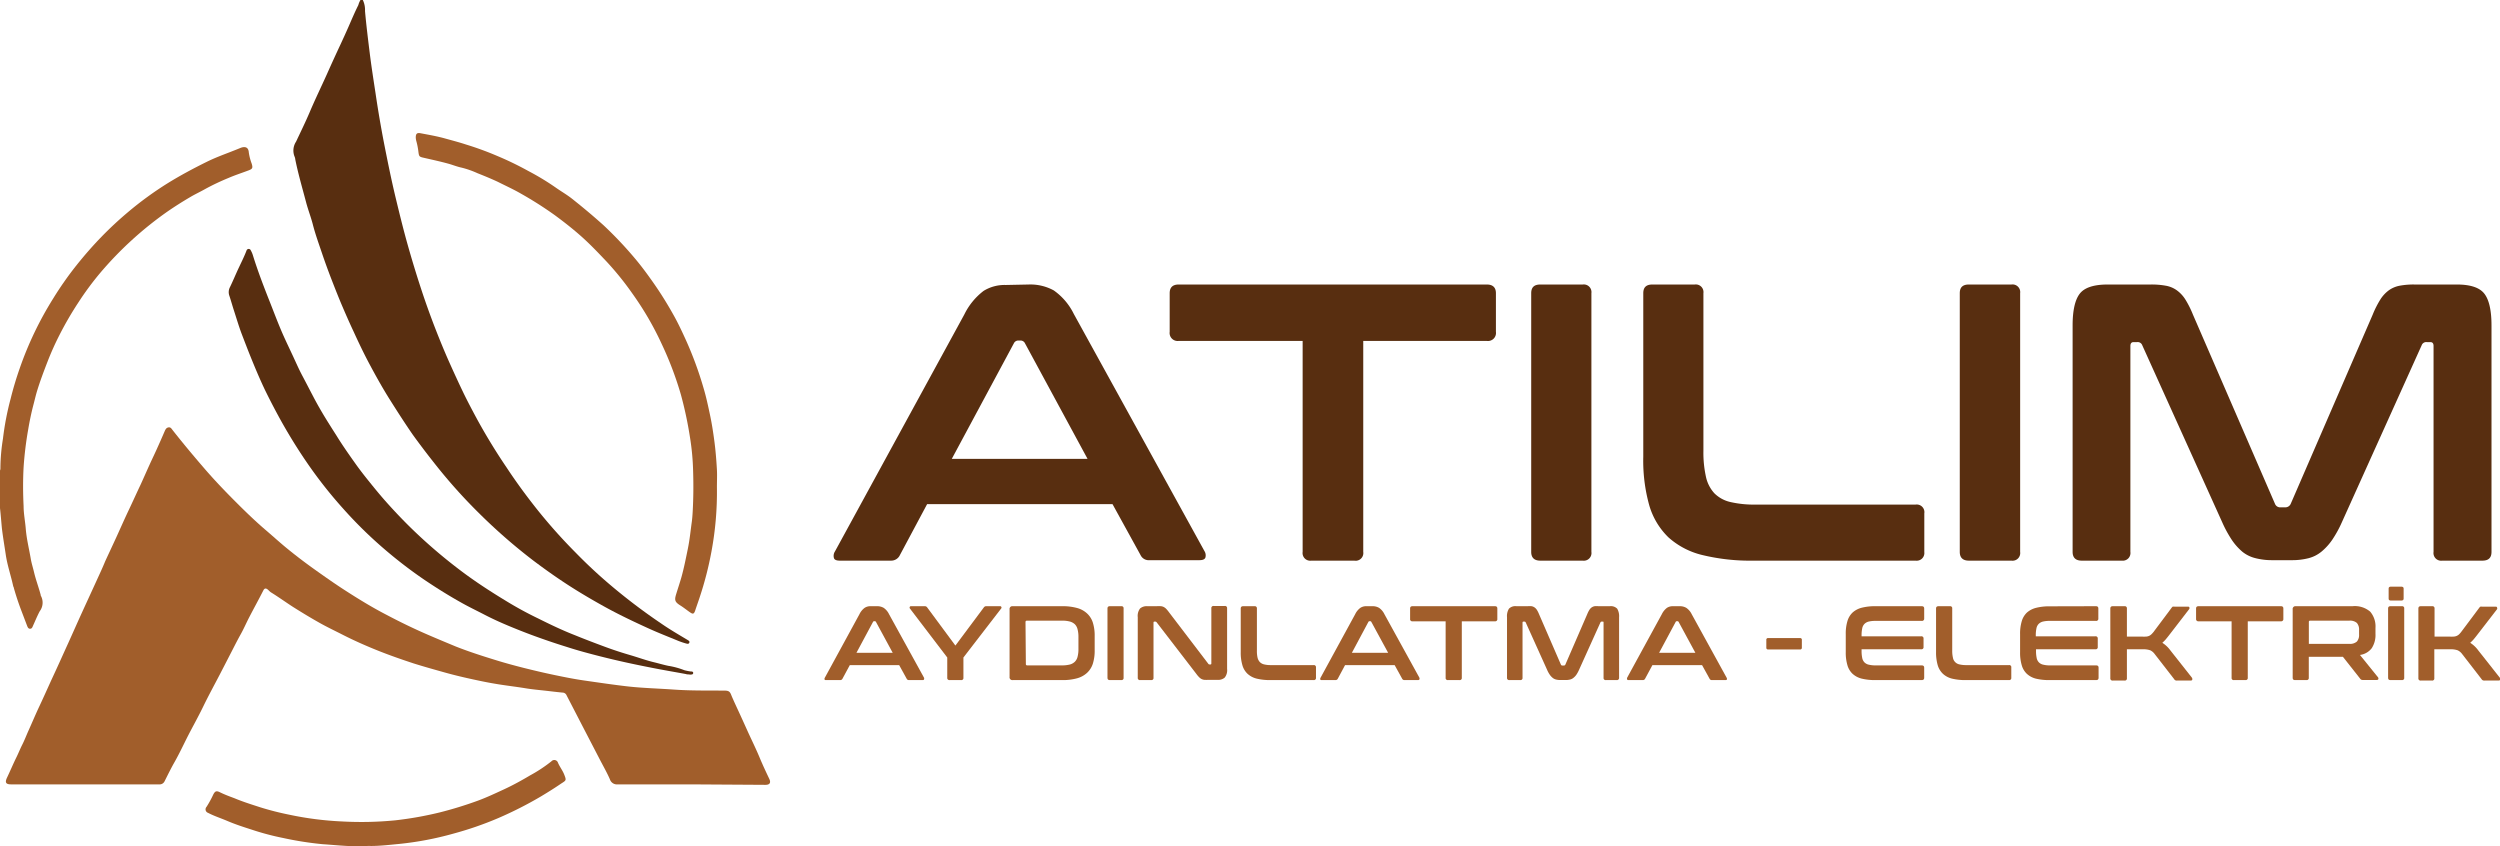
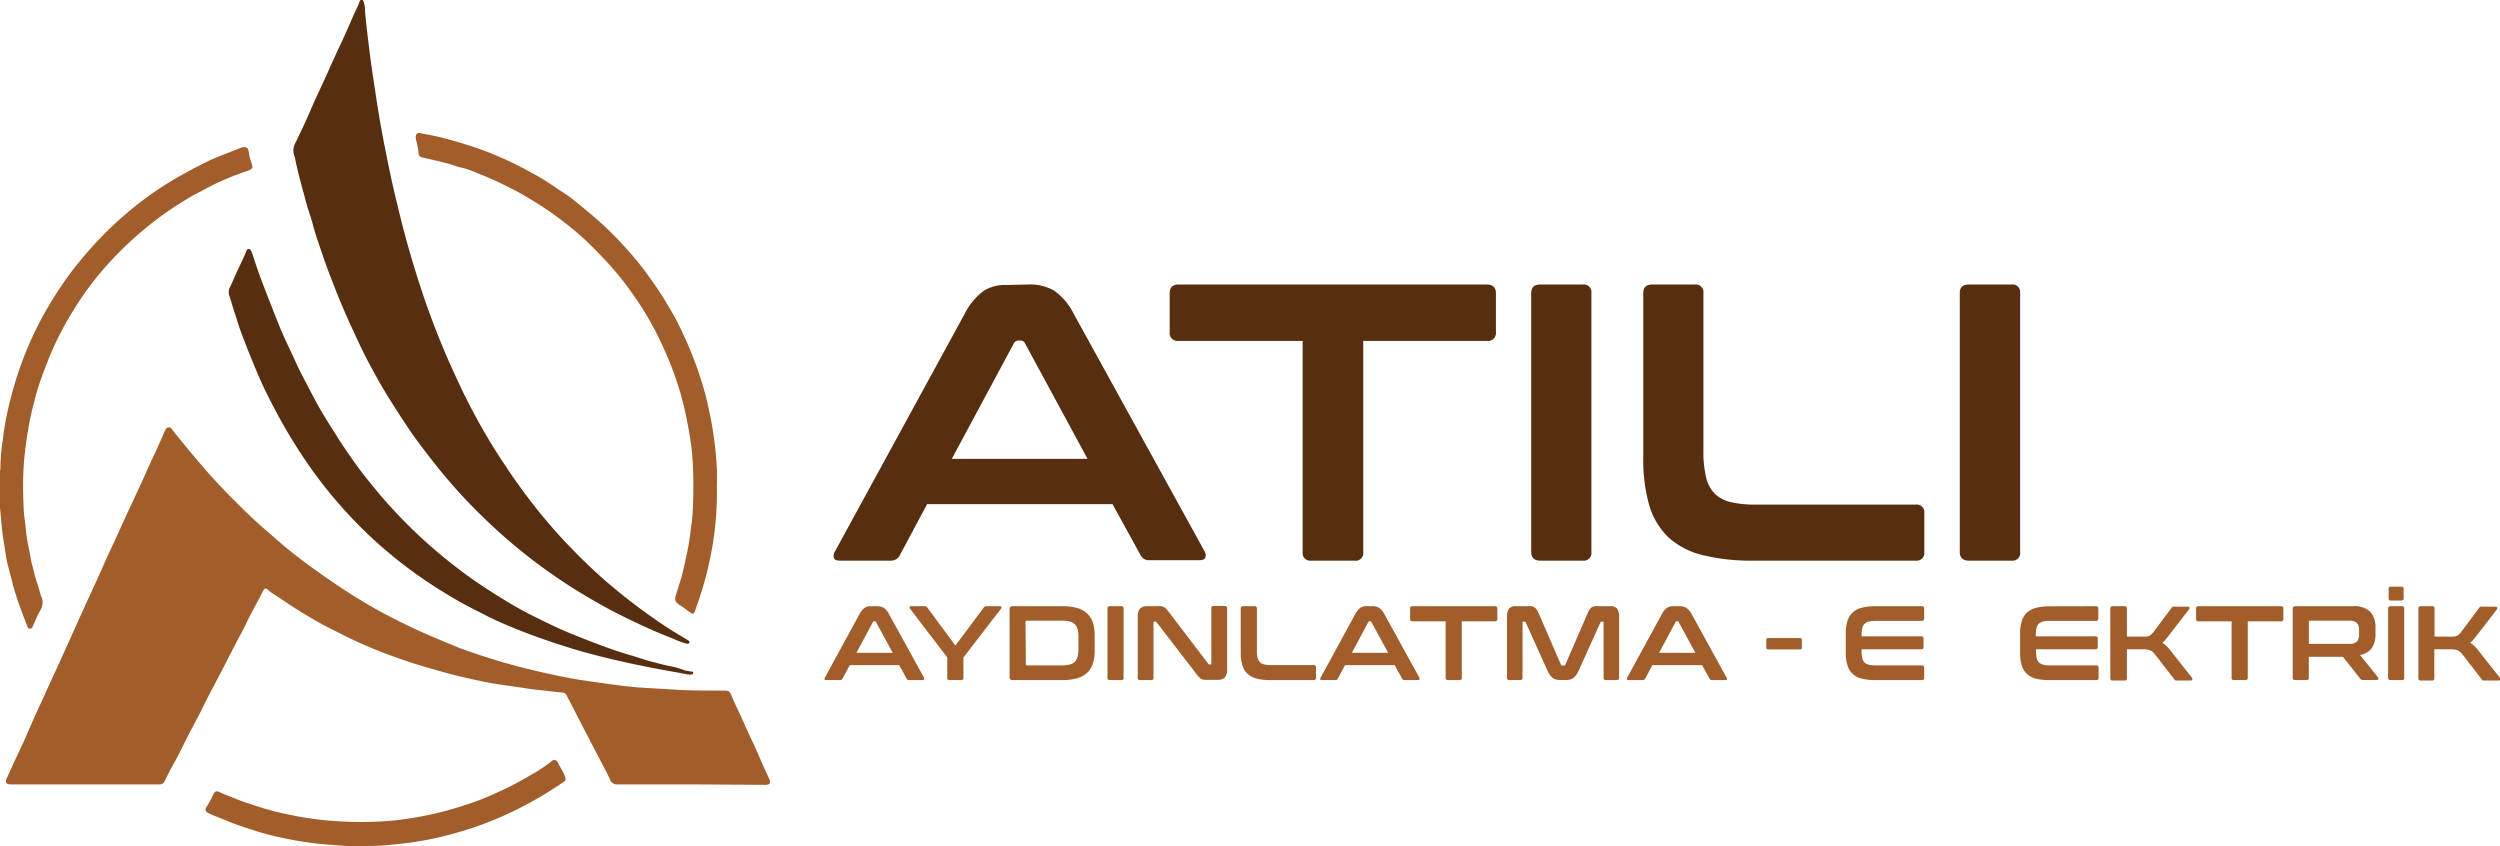
<svg xmlns="http://www.w3.org/2000/svg" viewBox="0 0 423.62 143.39">
  <defs>
    <style>.cls-1{fill:#582e10;}.cls-2{fill:#a15e2b;}</style>
  </defs>
  <title>logo</title>
  <g id="katman_2" data-name="katman 2">
    <g id="Layer_1" data-name="Layer 1">
      <path class="cls-1" d="M174.28,48.21a8.25,8.25,0,0,1,4.28,1,10.56,10.56,0,0,1,3.4,4l22.13,40.17a1.35,1.35,0,0,1,.16,1.1c-.11.29-.43.44-1,.44H194.8a1.53,1.53,0,0,1-1.54-.87l-4.75-8.63H157.1l-4.61,8.63A1.62,1.62,0,0,1,151,95h-8.69c-.58,0-.92-.15-1-.44a1.35,1.35,0,0,1,.16-1.1l21.93-40.17a11.21,11.21,0,0,1,3.27-4,6.75,6.75,0,0,1,3.74-1Zm-13,29.54h23L173.68,58.17a.83.83,0,0,0-.74-.47h-.4a.83.83,0,0,0-.74.47Z" />
      <path class="cls-1" d="M251.94,48.21c1,0,1.54.49,1.54,1.47v6.55a1.36,1.36,0,0,1-1.54,1.54H231V93.52A1.3,1.3,0,0,1,229.49,95H222.2a1.3,1.3,0,0,1-1.47-1.48V57.77h-21a1.36,1.36,0,0,1-1.53-1.54V49.68q0-1.47,1.53-1.47Z" />
      <path class="cls-1" d="M268.19,48.21a1.3,1.3,0,0,1,1.47,1.47V93.52A1.3,1.3,0,0,1,268.19,95H261c-1,0-1.54-.49-1.54-1.48V49.68c0-1,.51-1.47,1.54-1.47Z" />
      <path class="cls-1" d="M287.17,48.21a1.3,1.3,0,0,1,1.47,1.47V76.35a19,19,0,0,0,.43,4.44,6,6,0,0,0,1.44,2.81,5.6,5.6,0,0,0,2.71,1.47,17.8,17.8,0,0,0,4.31.43H324.6A1.3,1.3,0,0,1,326.07,87v6.55A1.3,1.3,0,0,1,324.6,95H297.13a34.47,34.47,0,0,1-8.63-.94,13.21,13.21,0,0,1-5.78-3,12.34,12.34,0,0,1-3.27-5.48,28.19,28.19,0,0,1-1-8.19V49.68c0-1,.51-1.47,1.54-1.47Z" />
      <path class="cls-1" d="M340.84,48.21a1.3,1.3,0,0,1,1.47,1.47V93.52A1.3,1.3,0,0,1,340.84,95h-7.22c-1,0-1.54-.49-1.54-1.48V49.68c0-1,.51-1.47,1.54-1.47Z" />
-       <path class="cls-1" d="M364.43,48.21a13.41,13.41,0,0,1,2.54.2,4.54,4.54,0,0,1,1.87.77,5.58,5.58,0,0,1,1.44,1.53,16.13,16.13,0,0,1,1.3,2.58l13.91,32.08a.94.94,0,0,0,.93.6h.81a1,1,0,0,0,.93-.6l13.9-32.08a16.07,16.07,0,0,1,1.31-2.58,5.71,5.71,0,0,1,1.43-1.53,4.65,4.65,0,0,1,1.84-.77,12.94,12.94,0,0,1,2.51-.2h7.15q3.48,0,4.68,1.57t1.2,5.38V93.52c0,1-.51,1.48-1.54,1.48h-6.81a1.3,1.3,0,0,1-1.47-1.48V58.63q0-.66-.54-.66h-.6a.82.82,0,0,0-.87.53l-13.5,29.94a19.31,19.31,0,0,1-1.64,3,9.75,9.75,0,0,1-1.8,2,5.69,5.69,0,0,1-2.21,1.14,11.29,11.29,0,0,1-2.91.34h-3.2a11.29,11.29,0,0,1-2.91-.34A5.69,5.69,0,0,1,380,93.52a9.75,9.75,0,0,1-1.8-2,20.17,20.17,0,0,1-1.64-3L363,58.5a.82.82,0,0,0-.87-.53h-.6q-.54,0-.54.66V93.52A1.3,1.3,0,0,1,359.55,95h-6.81c-1,0-1.54-.49-1.54-1.48V55.16q0-3.81,1.2-5.38c.8-1.05,2.39-1.57,4.75-1.57Z" />
      <path class="cls-2" d="M148.59,102.72a2.18,2.18,0,0,1,1.15.28,2.76,2.76,0,0,1,.91,1.08l5.92,10.75a.35.35,0,0,1,0,.29c0,.08-.12.12-.26.12h-2.27a.41.41,0,0,1-.41-.24l-1.27-2.3H144l-1.24,2.3a.42.42,0,0,1-.41.24H140c-.16,0-.25,0-.28-.12a.36.36,0,0,1,.05-.29l5.86-10.75a2.92,2.92,0,0,1,.88-1.08,1.75,1.75,0,0,1,1-.28Zm-3.47,7.9h6.15l-2.84-5.24a.22.22,0,0,0-.2-.12h-.1a.22.22,0,0,0-.2.12Z" />
      <path class="cls-2" d="M156.69,102.72a.48.48,0,0,1,.43.22l4.77,6.45,4.81-6.45a.48.48,0,0,1,.43-.22h2.35a.19.19,0,0,1,.19.12.22.22,0,0,1,0,.24l-6.42,8.33v3.43a.35.35,0,0,1-.4.4h-1.93a.36.36,0,0,1-.41-.4v-3.43l-6.35-8.33a.24.24,0,0,1,0-.24.2.2,0,0,1,.21-.12Z" />
      <path class="cls-2" d="M180,102.72a9.08,9.08,0,0,1,2.49.3,4,4,0,0,1,1.69.91,3.57,3.57,0,0,1,1,1.57,7.26,7.26,0,0,1,.31,2.26v2.44a7.31,7.31,0,0,1-.31,2.26,3.63,3.63,0,0,1-1,1.57,4.1,4.1,0,0,1-1.69.91,9.08,9.08,0,0,1-2.49.3H171.6a.47.47,0,0,1-.53-.54V103.26a.47.47,0,0,1,.53-.54Zm-6.17,9.8a.21.21,0,0,0,.23.23h5.87a5.5,5.5,0,0,0,1.32-.14,1.92,1.92,0,0,0,.87-.47,1.76,1.76,0,0,0,.47-.85,5,5,0,0,0,.15-1.33v-2a5,5,0,0,0-.15-1.33,1.8,1.8,0,0,0-.47-.86,2,2,0,0,0-.87-.46,5,5,0,0,0-1.32-.14H174c-.15,0-.23.08-.23.25Z" />
      <path class="cls-2" d="M190,102.72a.34.34,0,0,1,.39.39v11.73a.35.35,0,0,1-.39.4h-1.93c-.28,0-.41-.13-.41-.4V103.11c0-.26.13-.39.41-.39Z" />
      <path class="cls-2" d="M196,102.72a4.84,4.84,0,0,1,.72,0,1.33,1.33,0,0,1,.5.15,1.69,1.69,0,0,1,.41.32,6.41,6.41,0,0,1,.45.55l6.65,8.72a.25.25,0,0,0,.23.13h.16c.1,0,.14-.06.14-.18v-9.34a.35.35,0,0,1,.4-.39h1.87a.35.35,0,0,1,.4.39v10.27a2,2,0,0,1-.4,1.47,1.64,1.64,0,0,1-1.21.39h-1.54a6.43,6.43,0,0,1-.69,0,1.47,1.47,0,0,1-.49-.14,1.67,1.67,0,0,1-.42-.32,4.4,4.4,0,0,1-.47-.56L196,105.46a.29.29,0,0,0-.23-.13h-.17c-.09,0-.14.06-.14.18v9.33a.35.35,0,0,1-.39.4H193.2a.36.36,0,0,1-.41-.4V104.58a2.06,2.06,0,0,1,.39-1.47,1.69,1.69,0,0,1,1.22-.39Z" />
      <path class="cls-2" d="M212.58,102.72a.35.35,0,0,1,.4.39v7.14a5,5,0,0,0,.11,1.19,1.68,1.68,0,0,0,.39.75,1.51,1.51,0,0,0,.72.39,4.61,4.61,0,0,0,1.15.12h7.24a.35.35,0,0,1,.4.39v1.75a.35.35,0,0,1-.4.4h-7.34a9.48,9.48,0,0,1-2.31-.25,3.54,3.54,0,0,1-1.55-.82,3.19,3.19,0,0,1-.87-1.46,7.42,7.42,0,0,1-.28-2.19v-7.41c0-.26.14-.39.41-.39Z" />
      <path class="cls-2" d="M232.54,102.72a2.14,2.14,0,0,1,1.14.28,2.76,2.76,0,0,1,.91,1.08l5.92,10.75a.35.35,0,0,1,0,.29c0,.08-.11.12-.25.12H238a.42.42,0,0,1-.41-.24l-1.27-2.3h-8.4l-1.23,2.3a.43.43,0,0,1-.41.24H224c-.15,0-.25,0-.28-.12a.36.36,0,0,1,.05-.29l5.86-10.75a2.92,2.92,0,0,1,.88-1.08,1.77,1.77,0,0,1,1-.28Zm-3.47,7.9h6.15l-2.85-5.24a.21.21,0,0,0-.19-.12h-.11a.23.23,0,0,0-.2.12Z" />
      <path class="cls-2" d="M253.31,102.72c.28,0,.41.13.41.39v1.76a.36.36,0,0,1-.41.41H247.7v9.56a.35.35,0,0,1-.4.4h-1.94a.35.35,0,0,1-.4-.4v-9.56h-5.61a.36.36,0,0,1-.41-.41v-1.76c0-.26.13-.39.41-.39Z" />
      <path class="cls-2" d="M258.85,102.72a4.31,4.31,0,0,1,.68,0,1.33,1.33,0,0,1,.5.21,1.54,1.54,0,0,1,.39.41,4.36,4.36,0,0,1,.35.69l3.72,8.58a.24.24,0,0,0,.25.16H265a.25.25,0,0,0,.25-.16l3.72-8.58a4.36,4.36,0,0,1,.35-.69,1.51,1.51,0,0,1,.38-.41,1.43,1.43,0,0,1,.49-.21,4.31,4.31,0,0,1,.68,0h1.91a1.5,1.5,0,0,1,1.25.42,2.47,2.47,0,0,1,.32,1.44v10.26a.36.36,0,0,1-.41.4h-1.82a.35.35,0,0,1-.4-.4v-9.33c0-.12,0-.18-.14-.18h-.16a.22.22,0,0,0-.23.14l-3.61,8a5.53,5.53,0,0,1-.44.82,2.34,2.34,0,0,1-.49.54,1.4,1.4,0,0,1-.59.31,3,3,0,0,1-.77.09h-.86a3,3,0,0,1-.78-.09,1.46,1.46,0,0,1-.59-.31,2.56,2.56,0,0,1-.48-.54,4.73,4.73,0,0,1-.44-.82l-3.61-8a.23.23,0,0,0-.23-.14h-.16q-.15,0-.15.18v9.33a.35.35,0,0,1-.39.4h-1.83a.36.36,0,0,1-.41-.4V104.58a2.38,2.38,0,0,1,.33-1.44,1.52,1.52,0,0,1,1.27-.42Z" />
      <path class="cls-2" d="M284.6,102.72a2.14,2.14,0,0,1,1.14.28,2.77,2.77,0,0,1,.92,1.08l5.91,10.75a.36.36,0,0,1,.05.29c0,.08-.12.12-.26.12h-2.27a.41.41,0,0,1-.41-.24l-1.27-2.3H280l-1.24,2.3a.42.42,0,0,1-.41.24H276c-.16,0-.25,0-.28-.12a.35.35,0,0,1,0-.29l5.87-10.75a3,3,0,0,1,.87-1.08,1.78,1.78,0,0,1,1-.28Zm-3.47,7.9h6.15l-2.84-5.24a.22.22,0,0,0-.2-.12h-.1a.22.22,0,0,0-.2.12Z" />
      <path class="cls-2" d="M305,108.12a.28.28,0,0,1,.32.32v1.29a.28.28,0,0,1-.32.32h-5.38a.28.28,0,0,1-.32-.32v-1.29a.28.28,0,0,1,.32-.32Z" />
      <path class="cls-2" d="M325.63,102.72q.42,0,.42.39v1.7a.37.37,0,0,1-.42.4h-7.81a4.66,4.66,0,0,0-1.15.11,1.56,1.56,0,0,0-.74.4,1.48,1.48,0,0,0-.38.75,5.4,5.4,0,0,0-.11,1.17v.18h10.1a.35.35,0,0,1,.4.39v1.41a.35.35,0,0,1-.4.4h-10.1v.3a5.47,5.47,0,0,0,.11,1.17,1.48,1.48,0,0,0,.38.75,1.47,1.47,0,0,0,.74.39,4.61,4.61,0,0,0,1.15.12h7.81c.28,0,.42.13.42.4v1.69c0,.27-.14.4-.42.4h-7.86a9.48,9.48,0,0,1-2.31-.25,3.54,3.54,0,0,1-1.55-.82,3.19,3.19,0,0,1-.87-1.46,7.42,7.42,0,0,1-.28-2.19v-3.08a7.26,7.26,0,0,1,.28-2.18,3.25,3.25,0,0,1,.87-1.46,3.65,3.65,0,0,1,1.55-.82,9,9,0,0,1,2.31-.26Z" />
-       <path class="cls-2" d="M330.41,102.72a.34.34,0,0,1,.39.39v7.14a5,5,0,0,0,.12,1.19,1.39,1.39,0,0,0,1.1,1.14,4.69,4.69,0,0,0,1.16.12h7.24a.34.34,0,0,1,.39.39v1.75a.35.35,0,0,1-.39.4h-7.35a9.54,9.54,0,0,1-2.31-.25,3.51,3.51,0,0,1-1.54-.82,3.3,3.3,0,0,1-.88-1.46,7.77,7.77,0,0,1-.28-2.19v-7.41q0-.39.42-.39Z" />
      <path class="cls-2" d="M355.15,102.72c.28,0,.41.13.41.39v1.7a.36.36,0,0,1-.41.4h-7.81a4.61,4.61,0,0,0-1.15.11,1.56,1.56,0,0,0-.74.4,1.48,1.48,0,0,0-.38.75,5.4,5.4,0,0,0-.11,1.17v.18h10.1a.35.35,0,0,1,.4.39v1.41a.35.35,0,0,1-.4.4H345v.3a5.47,5.47,0,0,0,.11,1.17,1.48,1.48,0,0,0,.38.75,1.47,1.47,0,0,0,.74.39,4.55,4.55,0,0,0,1.15.12h7.81c.28,0,.41.13.41.4v1.69c0,.27-.13.4-.41.4h-7.86A9.48,9.48,0,0,1,345,115a3.54,3.54,0,0,1-1.55-.82,3.19,3.19,0,0,1-.87-1.46,7.42,7.42,0,0,1-.28-2.19v-3.08a7.26,7.26,0,0,1,.28-2.18,3.25,3.25,0,0,1,.87-1.46A3.65,3.65,0,0,1,345,103a9,9,0,0,1,2.31-.26Z" />
      <path class="cls-2" d="M360,102.72a.35.35,0,0,1,.4.39v4.76h2.52a7,7,0,0,0,.71,0,1.47,1.47,0,0,0,.5-.11,1.44,1.44,0,0,0,.39-.25,3.9,3.9,0,0,0,.38-.41l3.08-4.12a1,1,0,0,1,.17-.18.86.86,0,0,1,.34,0h2.22c.16,0,.25,0,.28.15a.31.31,0,0,1-.05.28l-3.46,4.49c-.21.27-.4.5-.57.7a6,6,0,0,1-.51.5,5,5,0,0,1,1.36,1.28l3.67,4.65a.44.44,0,0,1,.05.28c0,.12-.11.19-.29.19h-2.28a.64.64,0,0,1-.33-.06.43.43,0,0,1-.17-.18l-3.3-4.25a2,2,0,0,0-.76-.64,3.53,3.53,0,0,0-1.24-.17h-2.71v4.9a.35.35,0,0,1-.4.4H358a.36.36,0,0,1-.41-.4V103.11c0-.26.14-.39.41-.39Z" />
      <path class="cls-2" d="M386.5,102.72c.27,0,.41.13.41.39v1.76a.37.37,0,0,1-.41.41h-5.62v9.56a.35.35,0,0,1-.39.4h-1.95a.35.35,0,0,1-.4-.4v-9.56h-5.61a.37.37,0,0,1-.41-.41v-1.76c0-.26.14-.39.41-.39Z" />
      <path class="cls-2" d="M398.63,102.72a4,4,0,0,1,3,.93,3.85,3.85,0,0,1,.89,2.75v1a4.12,4.12,0,0,1-.63,2.43,3,3,0,0,1-2,1.15l3.06,3.79a.29.29,0,0,1,.06.27c0,.12-.12.18-.29.18h-2.31a.62.62,0,0,1-.32-.06.51.51,0,0,1-.18-.18L397,111.29h-5.78v3.55a.35.35,0,0,1-.39.4h-1.93c-.28,0-.41-.13-.41-.4V103.26a.47.47,0,0,1,.53-.54Zm-7.4,6.38h6.85a1.75,1.75,0,0,0,1.29-.39,1.68,1.68,0,0,0,.37-1.2v-.75a1.71,1.71,0,0,0-.37-1.2,1.75,1.75,0,0,0-1.29-.39h-6.61q-.24,0-.24.21Z" />
      <path class="cls-2" d="M407,102.72a.34.34,0,0,1,.39.39v11.73a.35.35,0,0,1-.39.4h-1.93c-.28,0-.41-.13-.41-.4V103.11c0-.26.13-.39.41-.39Zm-.11-3.31c.26,0,.4.11.4.33v1.69c0,.22-.14.33-.4.33h-1.75q-.39,0-.39-.33V99.74q0-.33.39-.33Z" />
      <path class="cls-2" d="M412.13,102.72a.35.35,0,0,1,.4.39v4.76h2.52a7,7,0,0,0,.71,0,1.47,1.47,0,0,0,.5-.11,1.5,1.5,0,0,0,.4-.25,3.89,3.89,0,0,0,.37-.41l3.08-4.12a.76.76,0,0,1,.18-.18.83.83,0,0,1,.34,0h2.21c.16,0,.25,0,.28.15a.31.31,0,0,1,0,.28l-3.47,4.49c-.21.27-.39.5-.57.7a6,6,0,0,1-.51.5,5,5,0,0,1,1.36,1.28l3.67,4.65a.38.38,0,0,1,.05.28c0,.12-.11.19-.28.19H421a.57.57,0,0,1-.32-.06.51.51,0,0,1-.18-.18l-3.29-4.25a2,2,0,0,0-.77-.64,3.53,3.53,0,0,0-1.24-.17h-2.71v4.9a.35.35,0,0,1-.4.4H410.2a.36.36,0,0,1-.41-.4V103.11c0-.26.14-.39.41-.39Z" />
      <g id="Nc3NXV.tif">
        <path class="cls-1" d="M61.48,0a3.88,3.88,0,0,1,.37,1.86c.21,2.36.5,4.7.79,7.05s.65,4.62,1,6.93q.63,4.28,1.45,8.51c.62,3.14,1.25,6.26,2,9.36.58,2.41,1.17,4.81,1.83,7.2q1.09,3.92,2.35,7.78,1.18,3.62,2.56,7.16c.76,1.94,1.55,3.87,2.41,5.78C77,63.32,77.77,65,78.59,66.7c.72,1.47,1.48,2.91,2.26,4.35q2.3,4.2,5,8.18c1.51,2.29,3.12,4.5,4.82,6.66a90.14,90.14,0,0,0,6.87,7.75q3,3.08,6.34,5.87a99.66,99.66,0,0,0,8.17,6.15c1.44,1,2.94,1.87,4.43,2.76.19.12.43.23.32.49s-.37.17-.54.13a12.79,12.79,0,0,1-1.36-.46c-1.7-.7-3.42-1.37-5.08-2.13-2.57-1.17-5.11-2.38-7.57-3.75-2.1-1.17-4.16-2.38-6.17-3.69s-3.83-2.61-5.68-4a94.31,94.31,0,0,1-9.29-8.11,89.73,89.73,0,0,1-7.18-8c-1.37-1.72-2.7-3.46-4-5.26-1.38-2-2.66-4-3.92-6s-2.53-4.29-3.69-6.49c-.85-1.63-1.64-3.29-2.42-5-.67-1.42-1.3-2.86-1.92-4.31s-1.26-3.08-1.86-4.63-1.12-3-1.62-4.48S53.41,39.62,53,38c-.33-1.26-.81-2.49-1.14-3.75-.63-2.39-1.33-4.77-1.82-7.2a1.64,1.64,0,0,0-.1-.45A2.74,2.74,0,0,1,50.17,24c.78-1.66,1.59-3.31,2.31-5,.9-2.13,1.92-4.22,2.87-6.33q1.13-2.54,2.31-5.06c.5-1.08,1-2.17,1.48-3.27s1-2.33,1.58-3.48a3.15,3.15,0,0,1,.39-.9Z" />
        <path class="cls-2" d="M0,79.73a1,1,0,0,0,.07-.45A32.48,32.48,0,0,1,.5,74.35a48,48,0,0,1,1.31-6.82q.65-2.61,1.54-5.14A58.21,58.21,0,0,1,9,50.6a57.65,57.65,0,0,1,4-5.7c1.33-1.66,2.73-3.27,4.22-4.8s2.94-2.87,4.51-4.19A58.22,58.22,0,0,1,28.49,31c2.13-1.31,4.32-2.48,6.55-3.58,1.27-.63,2.6-1.13,3.92-1.64.58-.23,1.16-.45,1.73-.69.74-.31,1.41-.23,1.47.75a9.07,9.07,0,0,0,.49,1.89c.21.71.16.88-.52,1.14-1.14.43-2.29.8-3.4,1.28a39.68,39.68,0,0,0-4,1.9c-.81.46-1.66.85-2.47,1.33q-2,1.17-3.89,2.47A60.4,60.4,0,0,0,17,46.22a50.3,50.3,0,0,0-3.7,5,57.43,57.43,0,0,0-3.21,5.52,48.29,48.29,0,0,0-2,4.45c-.64,1.65-1.27,3.31-1.79,5-.26.84-.44,1.69-.67,2.53-.35,1.36-.63,2.73-.86,4.1A59.08,59.08,0,0,0,4,79.16c-.12,2.2-.11,4.4,0,6.6,0,1.3.27,2.59.37,3.9.14,1.68.55,3.31.84,5,.13.78.38,1.54.56,2.31.31,1.31.79,2.56,1.13,3.85,0,0,0,.07,0,.09a2.43,2.43,0,0,1-.17,2.67c-.43.81-.78,1.67-1.16,2.51-.09.21-.17.44-.46.45s-.4-.22-.49-.43l-1.11-2.92c-.43-1.15-.81-2.31-1.15-3.5,0-.13-.1-.26-.13-.4-.39-1.79-1-3.53-1.26-5.34-.22-1.48-.48-3-.65-4.44C.21,88.36.13,87.22,0,86.1Z" />
        <path class="cls-2" d="M117.07,132.91c-4.13,0-8.27,0-12.4,0a1.24,1.24,0,0,1-1.32-.85c-.5-1.15-1.13-2.24-1.71-3.36l-2.9-5.59L96,117.81a.74.74,0,0,0-.65-.45c-1-.09-2-.22-3-.33s-2.19-.22-3.28-.4c-1.52-.25-3-.42-4.57-.67s-2.79-.5-4.17-.8c-1.64-.35-3.28-.74-4.9-1.19-1.78-.5-3.58-1-5.33-1.55-2-.66-3.93-1.33-5.85-2.09-2.14-.85-4.25-1.78-6.3-2.83-1.26-.64-2.54-1.25-3.77-1.94-1.53-.86-3-1.75-4.52-2.71-1.26-.81-2.47-1.69-3.74-2.47-.22-.14-.39-.36-.6-.52s-.47-.24-.68.15c-.8,1.58-1.66,3.13-2.47,4.7-.51,1-.94,2-1.47,2.92-.67,1.21-1.28,2.46-1.92,3.68-.51,1-1,1.94-1.5,2.91-.95,1.83-1.95,3.65-2.85,5.51s-1.85,3.52-2.75,5.3c-.68,1.36-1.33,2.73-2.08,4.06-.62,1.08-1.16,2.2-1.72,3.31a.92.92,0,0,1-.92.51H1.87c-.89,0-1.06-.33-.68-1.14.52-1.09,1-2.23,1.52-3.3.38-.75.68-1.53,1.06-2.28s.67-1.51,1-2.26c.64-1.41,1.24-2.85,1.9-4.25s1.34-2.92,2-4.38c1-2.13,1.94-4.24,2.91-6.37.78-1.72,1.54-3.45,2.33-5.18s1.65-3.59,2.47-5.39c.49-1.07,1-2.16,1.44-3.24.66-1.44,1.34-2.87,2-4.32s1.31-2.93,2-4.38,1.32-2.86,2-4.29c.51-1.11,1-2.24,1.51-3.36.38-.84.78-1.66,1.16-2.5.48-1.06.95-2.12,1.41-3.19.14-.32.28-.6.65-.66s.51.22.69.45c1.72,2.19,3.51,4.33,5.33,6.44,1.6,1.86,3.28,3.63,5,5.36s3.45,3.42,5.28,5c1.18,1,2.36,2.08,3.57,3.08,1.61,1.33,3.27,2.59,5,3.82s3.25,2.3,4.92,3.38c2.35,1.52,4.76,3,7.23,4.27,2.27,1.2,4.58,2.32,6.94,3.34,1.57.68,3.16,1.34,4.75,2,2.21.87,4.48,1.6,6.76,2.3,1.54.48,3.1.9,4.67,1.3,1.76.44,3.53.86,5.31,1.23s3.33.68,5,.92c2.45.35,4.9.72,7.36,1s5.16.35,7.73.53c2.87.21,5.73.16,8.6.18.81,0,1,.14,1.27.88.45,1.06.95,2.1,1.43,3.15s.91,2,1.36,3c.7,1.53,1.43,3,2.08,4.59.48,1.13,1,2.24,1.53,3.35.3.65.07,1-.66,1Z" />
        <path class="cls-1" d="M116.67,114.28c-.08,0-.28,0-.48-.07-2-.37-3.91-.69-5.86-1.08-2.88-.56-5.73-1.18-8.57-1.9-1.93-.49-3.85-1-5.75-1.62q-2.42-.75-4.78-1.6c-1.63-.58-3.24-1.21-4.83-1.87s-2.91-1.26-4.34-2-2.59-1.29-3.85-2c-2.08-1.16-4.1-2.42-6.07-3.74a76,76,0,0,1-7-5.35,72.18,72.18,0,0,1-6.9-6.76,75.57,75.57,0,0,1-5.46-6.8c-1.47-2.07-2.84-4.2-4.13-6.39s-2.59-4.65-3.74-7c-.86-1.8-1.63-3.63-2.38-5.48C42,59.32,41.5,58,41,56.7s-.94-2.8-1.4-4.21c-.25-.78-.47-1.58-.73-2.36a1.82,1.82,0,0,1,.1-1.48c.54-1.11,1-2.25,1.53-3.36.44-.94.91-1.87,1.28-2.85a.38.38,0,0,1,.72,0,3.89,3.89,0,0,1,.35.81c.85,2.74,1.88,5.41,2.94,8.08.63,1.6,1.24,3.22,1.92,4.81.6,1.4,1.27,2.77,1.91,4.15.52,1.11,1,2.23,1.58,3.32S52.4,65.9,53,67.05s1.08,2,1.67,3c.76,1.28,1.57,2.54,2.37,3.8,1,1.62,2.11,3.2,3.22,4.76.64.9,1.31,1.77,2,2.63,1.13,1.41,2.27,2.81,3.48,4.15,1.64,1.82,3.34,3.58,5.13,5.25a87.77,87.77,0,0,0,7.93,6.6c2.18,1.6,4.45,3.07,6.77,4.48a61.45,61.45,0,0,0,5.69,3.11c2,1,4.09,2,6.2,2.82,1.64.67,3.3,1.3,5,1.93,1.42.53,2.86,1,4.3,1.42s2.72.9,4.11,1.23c.78.19,1.55.42,2.35.59a13,13,0,0,1,2.73.74,8.42,8.42,0,0,0,1.09.22c.17,0,.43,0,.42.26s-.26.26-.46.27A2.89,2.89,0,0,1,116.67,114.28Z" />
        <path class="cls-2" d="M121.48,82.57a54.94,54.94,0,0,1-.92,10.86,57.48,57.48,0,0,1-2,7.78c-.24.74-.51,1.47-.75,2.21s-.46.64-1,.26-1-.76-1.55-1.1c-.88-.56-1-.87-.7-1.85s.64-2,.91-2.94c.44-1.58.75-3.18,1.08-4.78s.46-3.08.68-4.62c.07-.54.11-1.08.14-1.62.13-2.28.15-4.55.08-6.83A42.38,42.38,0,0,0,116.9,74a65,65,0,0,0-1.53-7.15,57.6,57.6,0,0,0-3.24-8.55,52,52,0,0,0-4.94-8.51,50.44,50.44,0,0,0-4.42-5.48c-1.47-1.55-2.94-3.1-4.55-4.5-1.35-1.18-2.76-2.28-4.2-3.34a62.75,62.75,0,0,0-5.75-3.66c-1.26-.73-2.59-1.33-3.92-2-1.13-.53-2.28-1-3.44-1.46a15.47,15.47,0,0,0-2.68-.94c-.78-.16-1.51-.47-2.28-.68-1.38-.38-2.78-.68-4.17-1-.74-.16-.78-.24-.88-1a12.41,12.41,0,0,0-.32-1.7,2.94,2.94,0,0,1-.13-.73c0-.6.19-.84.77-.73,1.43.27,2.88.52,4.29.92,1.15.32,2.31.62,3.46,1a52.48,52.48,0,0,1,5.3,1.94A53.7,53.7,0,0,1,89.57,29a42.76,42.76,0,0,1,4.59,2.78c.89.63,1.84,1.17,2.7,1.84,1.86,1.47,3.69,3,5.43,4.57a65.32,65.32,0,0,1,5.53,5.88c.83,1,1.58,2,2.35,3.08a61.86,61.86,0,0,1,3.83,6c.86,1.5,1.59,3.07,2.3,4.64a61,61,0,0,1,2.88,7.85c.46,1.51.79,3.07,1.12,4.62s.55,3,.75,4.51.33,3.1.42,4.65C121.54,80.48,121.48,81.52,121.48,82.57Z" />
        <path class="cls-2" d="M60.43,143.39c-1.92,0-3.82-.22-5.73-.34A56.47,56.47,0,0,1,48,142a44.48,44.48,0,0,1-5.41-1.44c-1.38-.44-2.76-.89-4.09-1.46-1.08-.46-2.21-.82-3.26-1.37a.62.62,0,0,1-.25-1,17.44,17.44,0,0,0,1.16-2.12c.31-.58.54-.65,1.14-.35.79.39,1.63.7,2.44,1,1.45.61,3,1.09,4.45,1.56a48.68,48.68,0,0,0,4.79,1.22,54.69,54.69,0,0,0,8.93,1.15A58.81,58.81,0,0,0,67,139a59.48,59.48,0,0,0,7.48-1.33,65.31,65.31,0,0,0,6.5-2c1.52-.56,3-1.26,4.45-1.93s3-1.52,4.39-2.35A24.6,24.6,0,0,0,93.44,129a.65.65,0,0,1,1.07.15c.29.73.79,1.34,1.08,2.06.39,1,.39,1-.45,1.53-1.14.78-2.32,1.52-3.51,2.23a64.68,64.68,0,0,1-7.19,3.65,57.34,57.34,0,0,1-7.63,2.64A53.74,53.74,0,0,1,67.66,143c-1.58.15-3.16.34-4.75.35C62.08,143.33,61.26,143.39,60.43,143.39Z" />
      </g>
    </g>
  </g>
</svg>